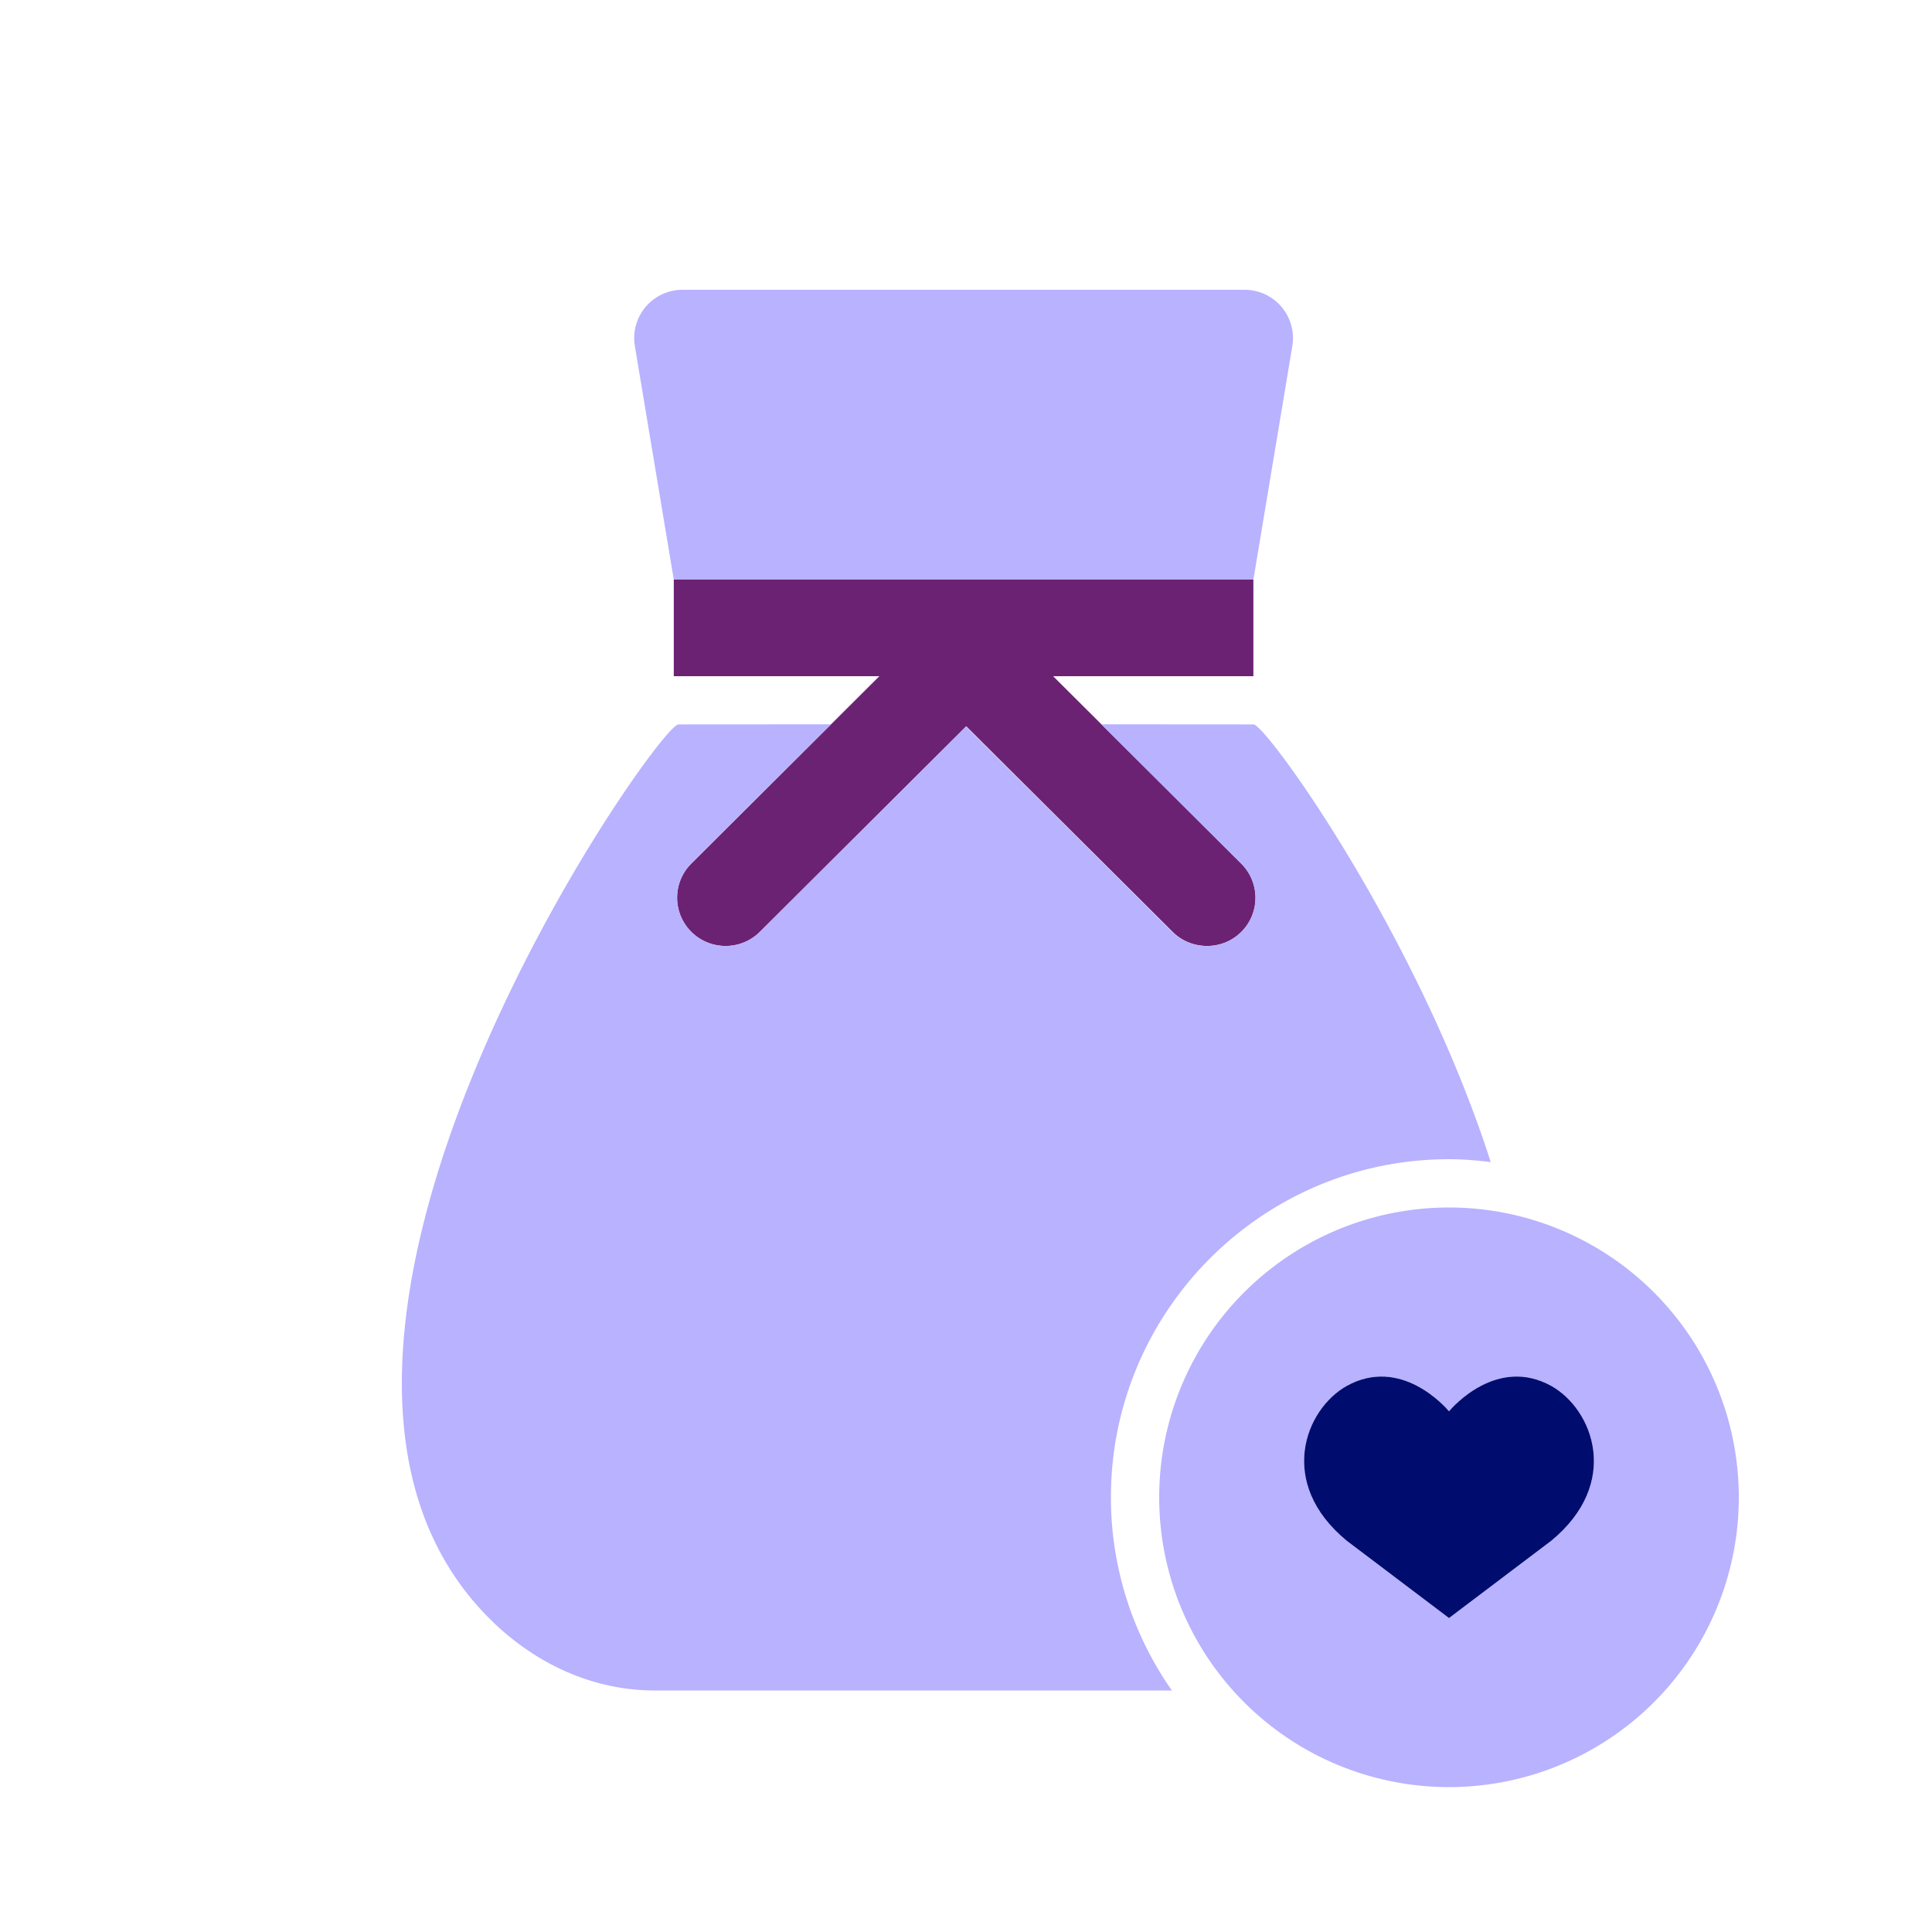
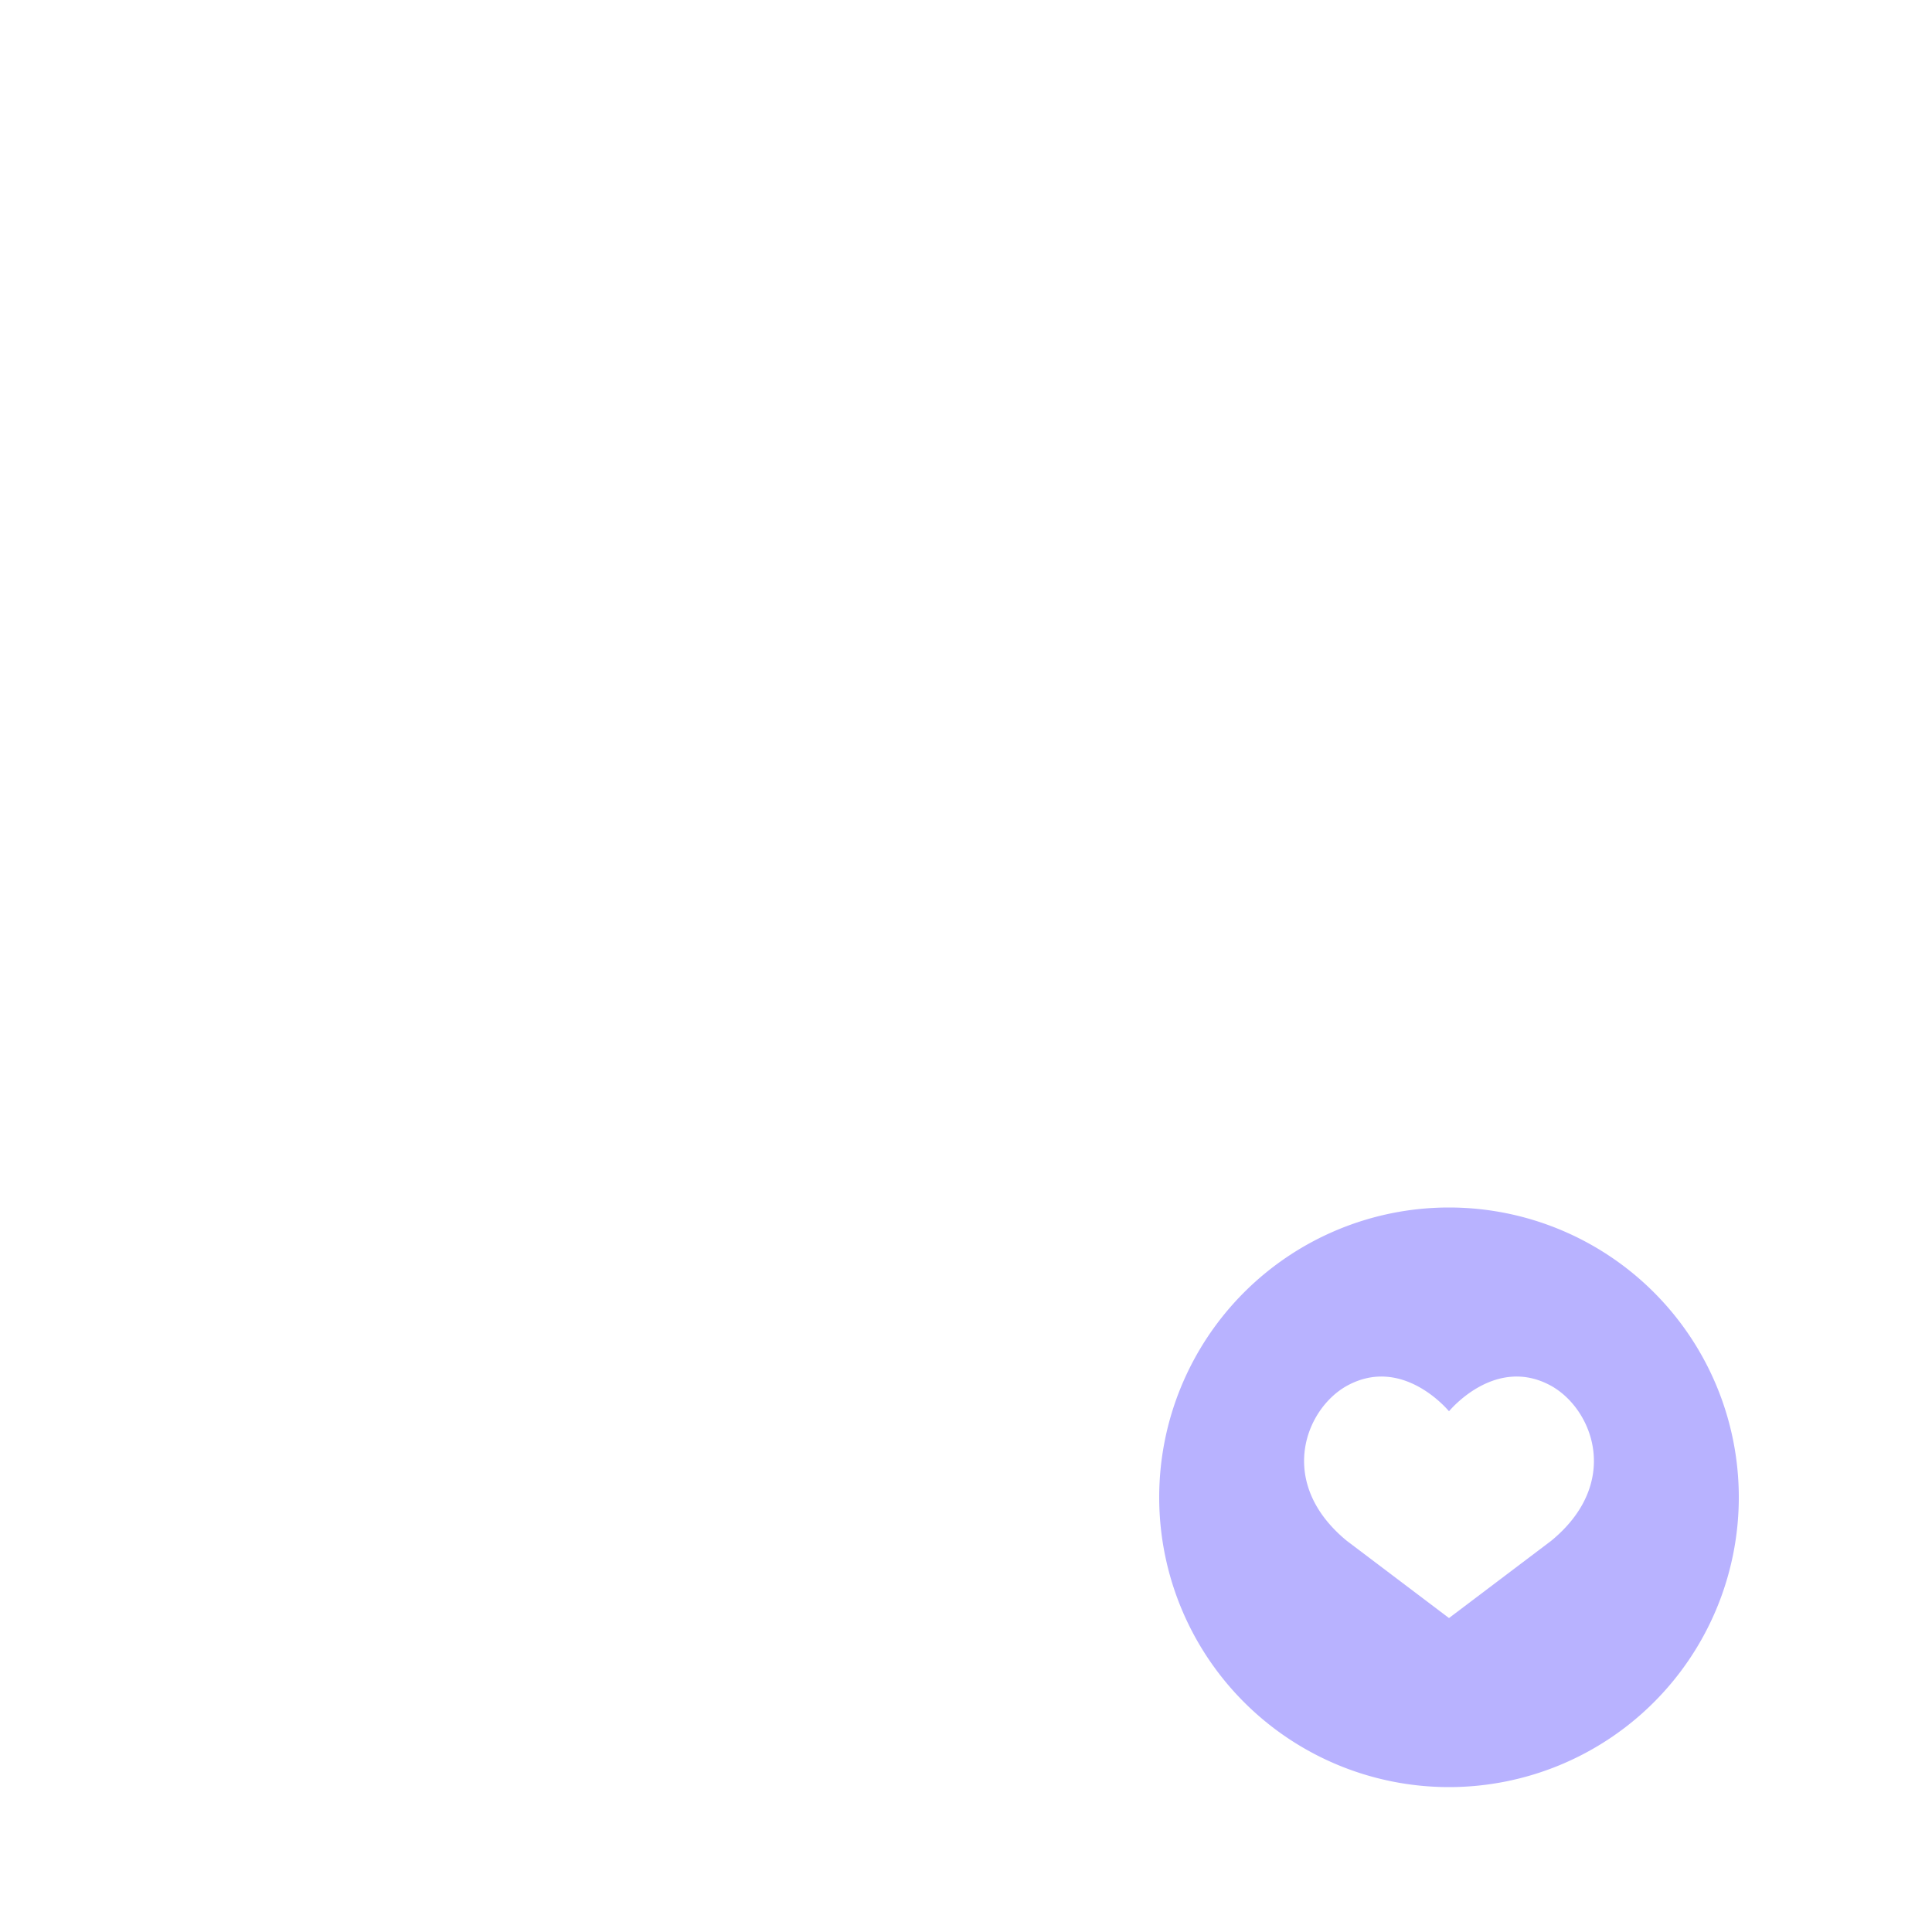
<svg xmlns="http://www.w3.org/2000/svg" viewBox="0 0 40 40" focusable="false" aria-hidden="true">
  <path fill="none" d="M0 0h40v40H0z" />
  <g>
-     <path d="m20.005 15.037-4.273 4.256L20 15.042l4.268 4.25c.197.197.456.294.714.293a1 1 0 0 1-.704-.292z" fill="none" />
-     <path d="M26.756 7.164A1 1 0 0 0 25.77 6H14.13a1 1 0 0 0-.986 1.164L13.95 12h12z" fill="#b8b2ff" />
-     <path d="M14.313 19.293c.392.39 1.027.39 1.42 0l4.272-4.256 4.273 4.256c.194.194.45.29.704.292a.997.997 0 0 0 .715-1.706l-2.893-2.883-1-.996h4.146v-2h-12v2h4.256l-3.893 3.879a.997.997 0 0 0 0 1.414" fill="#6c2273" />
-     <path d="M23 31c0-3.86 3.14-7 7-7 .293 0 .58.024.864.06-1.518-4.73-4.654-9.061-4.911-9.062l-3.15-.002 2.894 2.883a.997.997 0 0 1-.715 1.706 1 1 0 0 1-.714-.292L20 15.042l-4.268 4.25c-.392.391-1.027.391-1.42 0a.997.997 0 0 1 0-1.413l2.894-2.883-3.159.002c-.446 0-9.542 12.999-3.872 18.553.884.866 2.061 1.449 3.388 1.449h10.7A6.96 6.96 0 0 1 23 31" fill="#b8b2ff" />
    <path d="M30 25a6 6 0 1 0 0 12 6 6 0 0 0 0-12m2.117 6.9L30 33.5l-2.117-1.6c-1.453-1.196-.866-2.72-.001-3.206 1.12-.62 2.042.435 2.118.525.076-.09.998-1.145 2.118-.525.865.486 1.452 2.01-.001 3.206" fill="#b8b2ff" />
-     <path d="M32.118 28.694c-1.12-.62-2.042.435-2.118.525-.076-.09-.998-1.145-2.118-.525-.865.486-1.452 2.01.001 3.206L30 33.5l2.117-1.6c1.453-1.196.866-2.72.001-3.206" fill="#000d6e" />
  </g>
</svg>